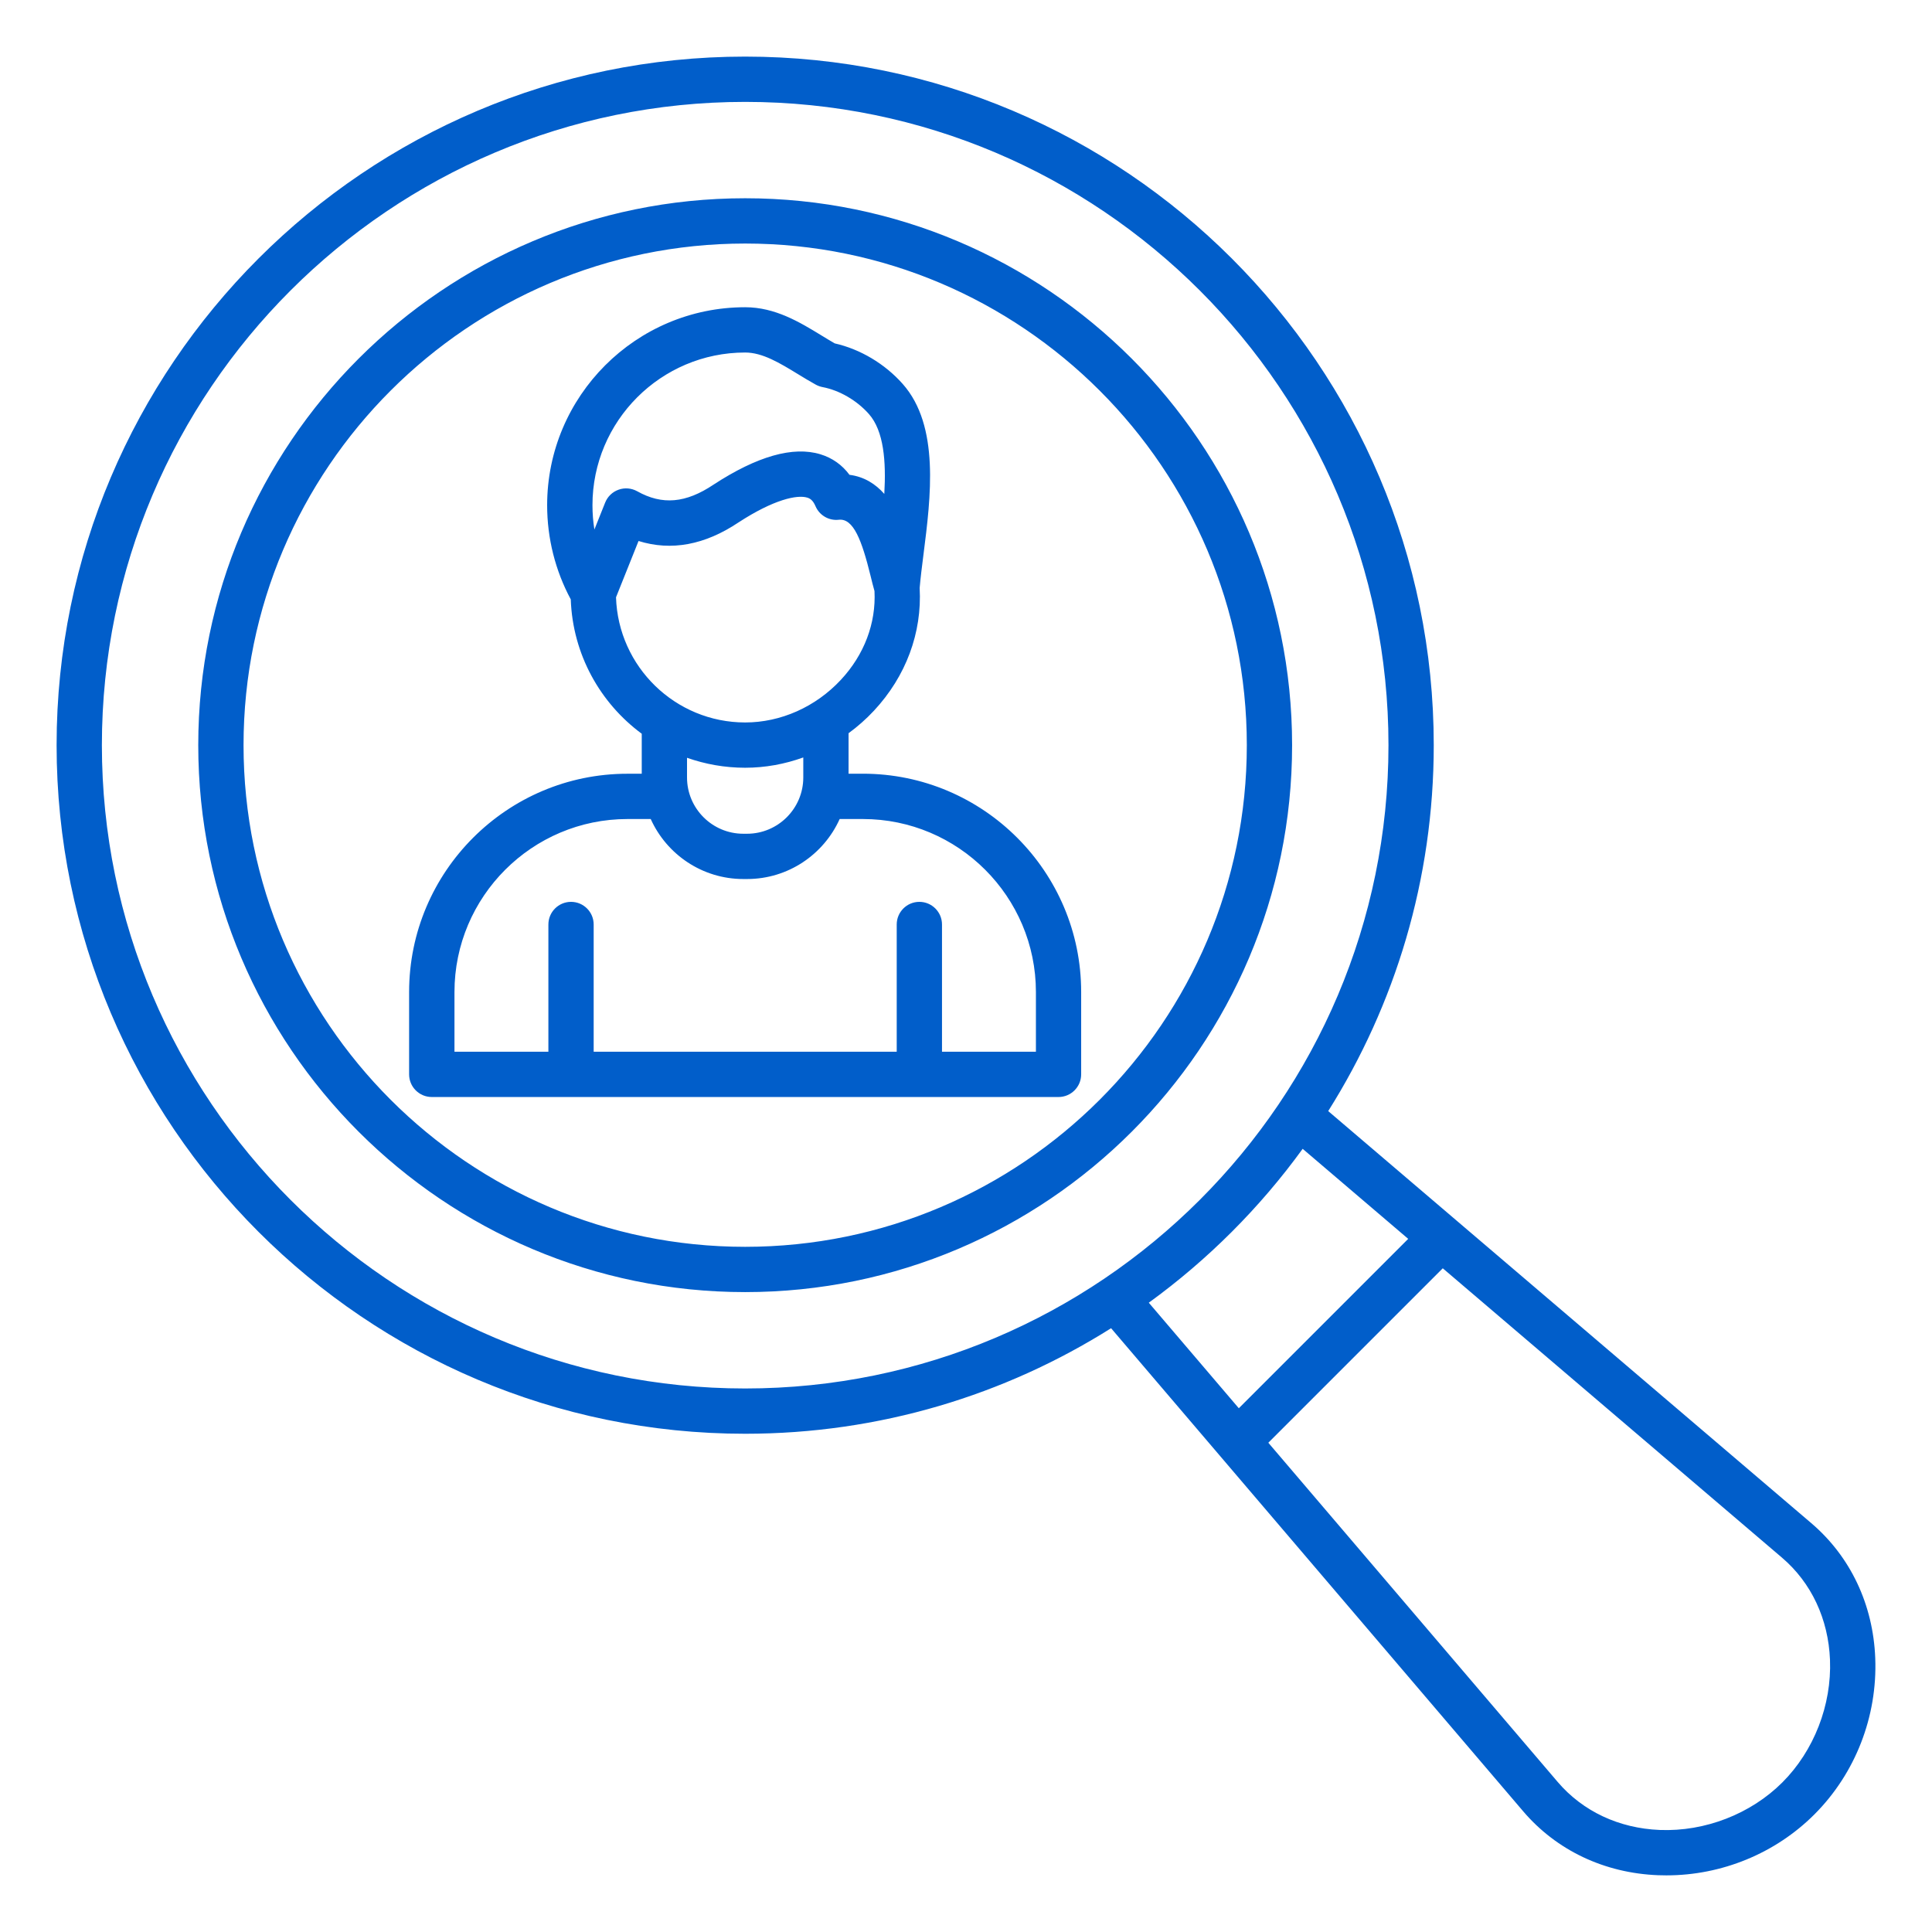
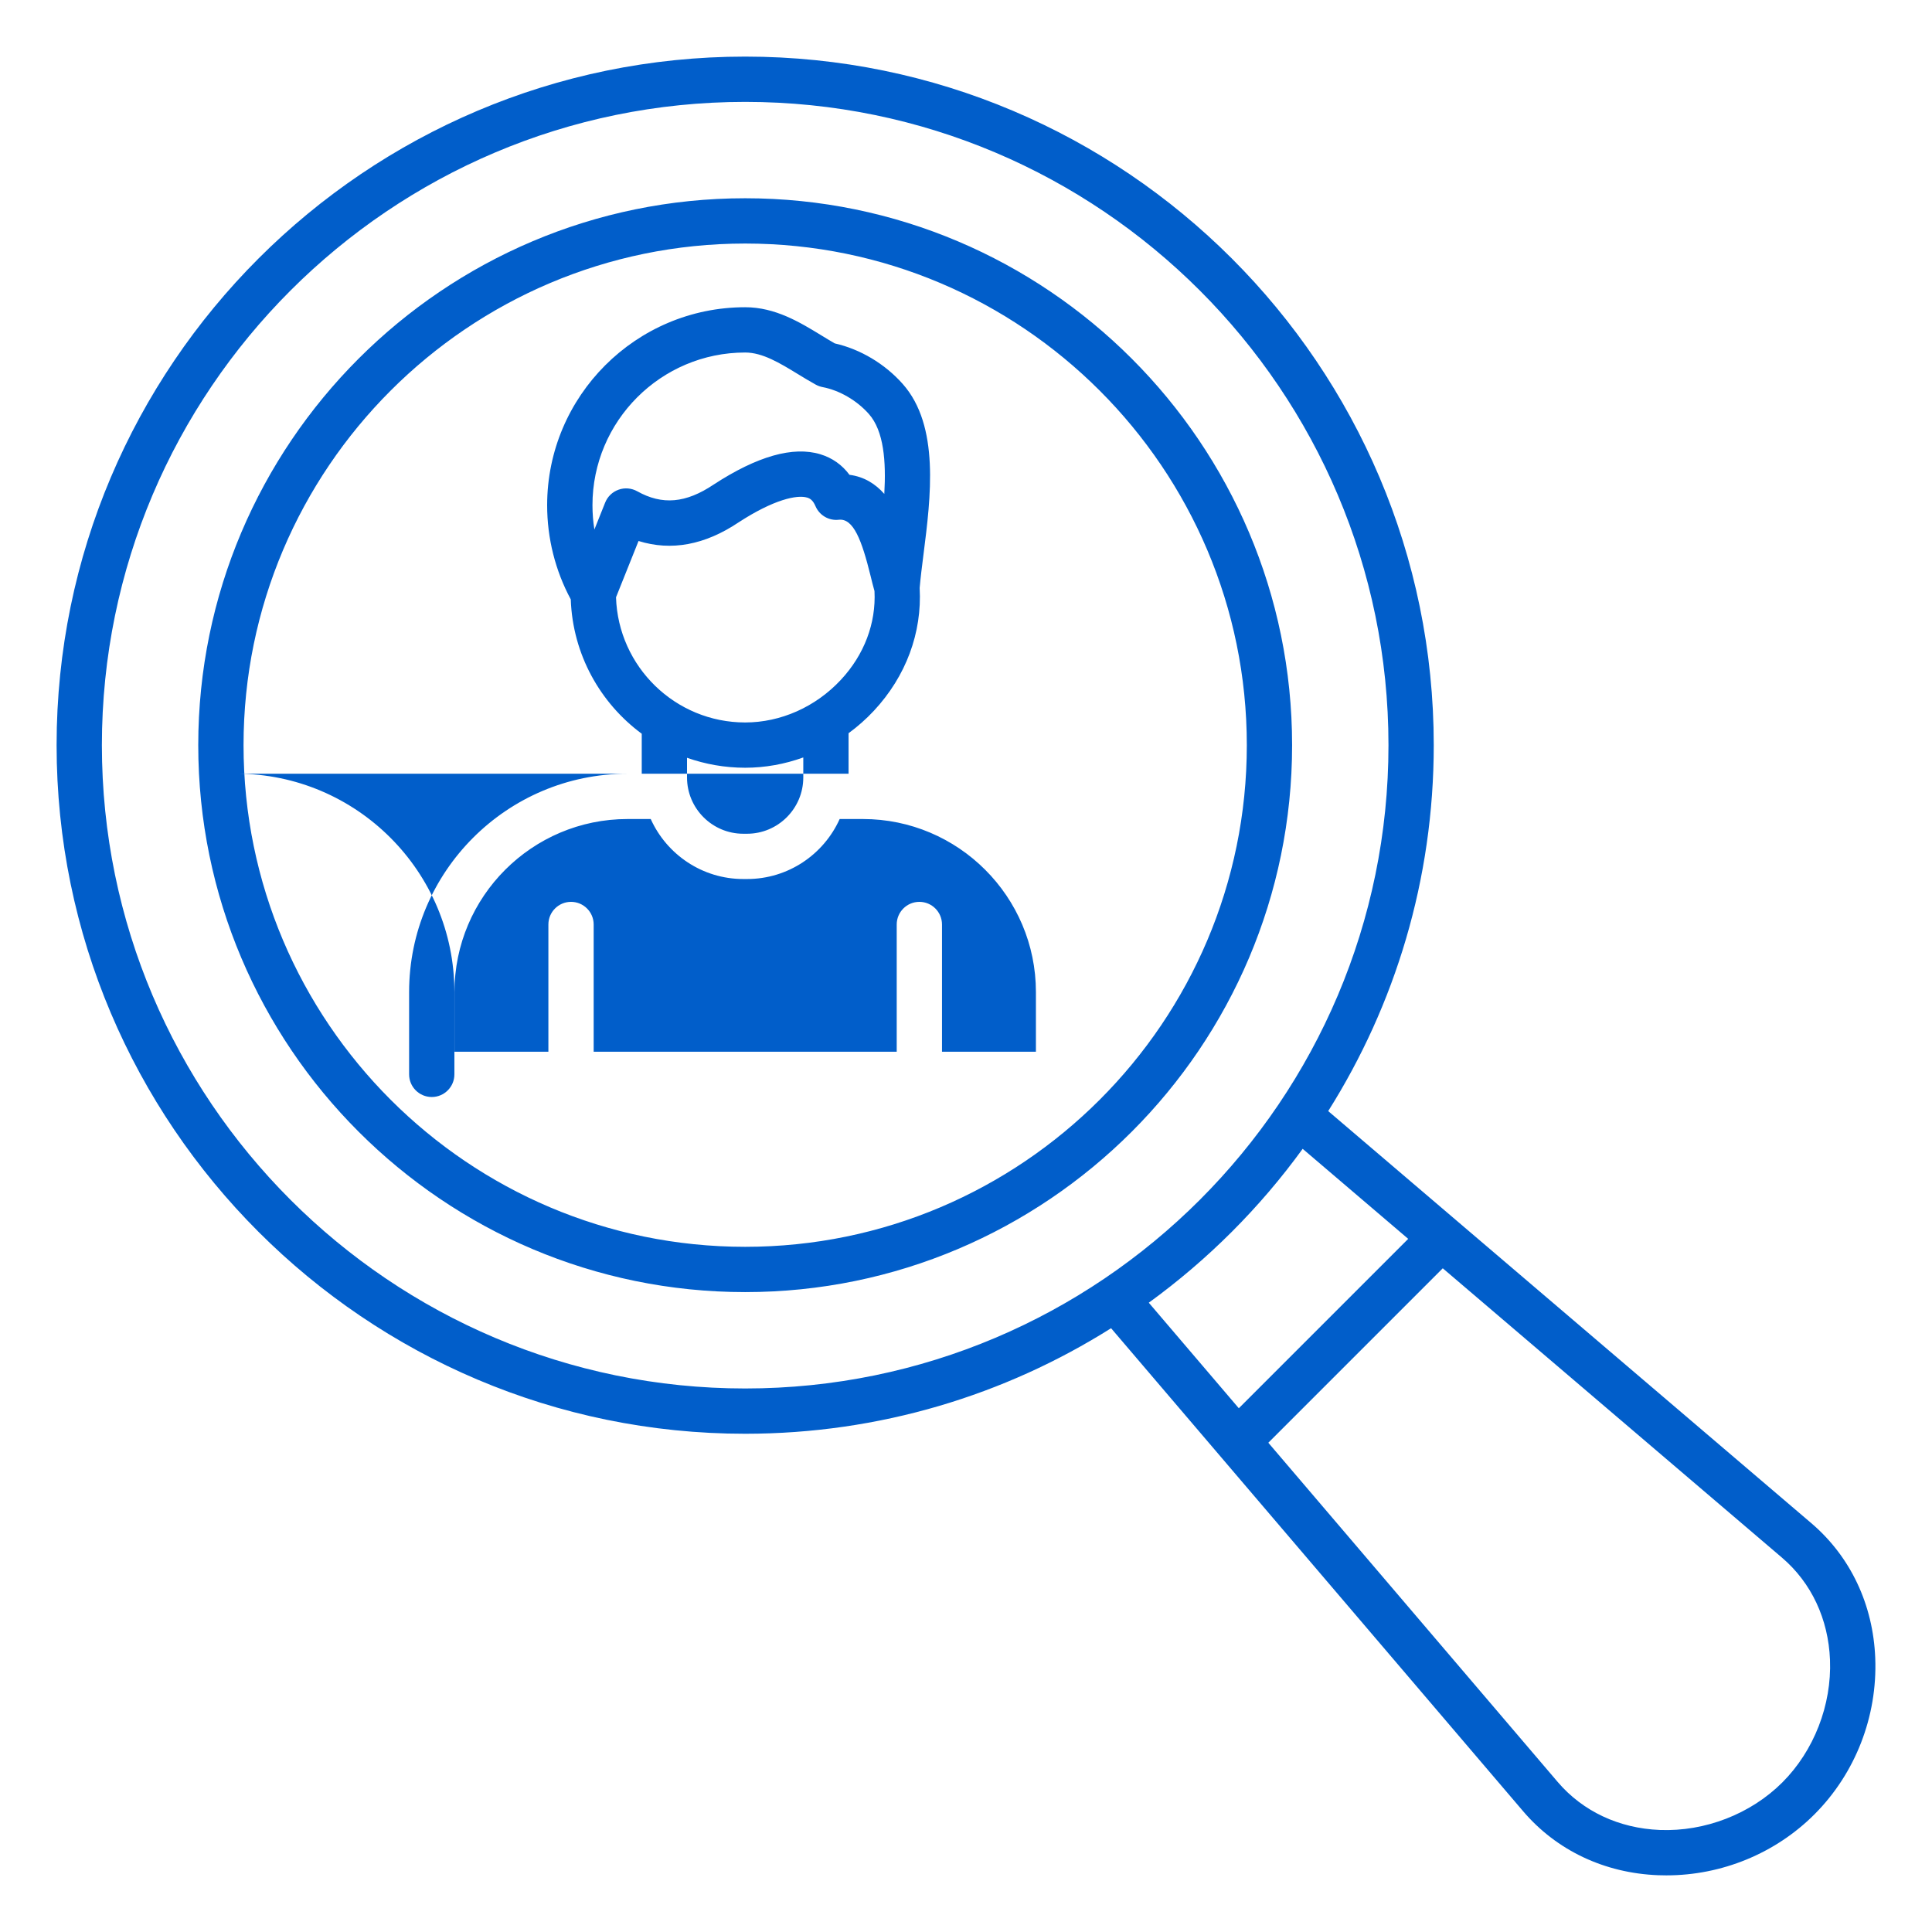
<svg xmlns="http://www.w3.org/2000/svg" id="Layer_1" enable-background="new 0 0 512 512" viewBox="0 0 512 512">
  <style type="text/css">
	.st0{fill:#015ECA;}
</style>
-   <path class="st0" d="m197.48 52.54c-79.92 0-144.94 65.02-144.94 144.94s65.02 144.94 144.94 144.94 144.94-65.02 144.94-144.94-65.02-144.94-144.94-144.94zm0 277.88c-73.31 0-132.94-59.64-132.94-132.94s59.64-132.94 132.94-132.94 132.94 59.64 132.94 132.94-59.63 132.94-132.94 132.94zm299.48 108.99c-.56-14.22-6.58-26.91-16.94-35.75l-128.03-109.21c17.71-28.11 27.97-61.36 27.97-96.97 0-100.62-81.86-182.48-182.48-182.48s-182.48 81.86-182.48 182.48 81.86 182.48 182.48 182.48c35.61 0 68.86-10.26 96.97-27.97l109.21 128.02c8.84 10.36 21.53 16.38 35.75 16.94.74.03 1.47.04 2.2.04 14.69 0 28.89-5.82 39.23-16.16 10.85-10.85 16.73-25.95 16.12-41.42zm-469.96-241.93c0-94 76.48-170.48 170.48-170.48s170.48 76.48 170.48 170.48-76.48 170.48-170.48 170.48-170.48-76.48-170.48-170.48zm318.22 106.97 27.97 23.86-44.89 44.89-23.86-27.97c15.65-11.36 29.43-25.14 40.78-40.78zm127.13 167.9c-8.37 8.37-20.51 13.08-32.47 12.61-10.83-.43-20.45-4.95-27.09-12.74l-76.67-89.88 46.23-46.23 89.88 76.67c7.79 6.64 12.31 16.26 12.74 27.1.47 11.96-4.25 24.1-12.62 32.47zm-243.67-267.31h-3.8v-10.73c2.4-1.76 4.66-3.75 6.72-5.96 8.5-9.12 12.78-20.66 12.12-32.55.23-2.67.61-5.7 1.02-8.91 1.93-15.17 4.33-34.04-5.51-45.14-4.74-5.35-11.26-9.22-18.02-10.75-1.12-.64-2.28-1.35-3.49-2.09-5.75-3.51-12.27-7.49-20.24-7.49-28.94 0-52.48 23.54-52.48 52.48 0 8.74 2.16 17.32 6.26 24.94.51 14.59 7.8 27.48 18.81 35.61v10.6h-3.8c-31.9 0-57.85 25.95-57.85 57.85v21.82c0 3.31 2.69 6 6 6h166.1c3.31 0 6-2.69 6-6v-21.82c.01-31.9-25.94-57.86-57.84-57.86zm-31.2-111.62c4.6 0 9.16 2.78 13.99 5.73 1.54.94 3.13 1.91 4.73 2.79.55.3 1.15.52 1.77.64 4.49.85 9.09 3.52 12.29 7.13 3.98 4.49 4.59 12.59 4.09 21.18-2.33-2.64-5.33-4.56-9.23-5.06-1.94-2.63-4.55-4.48-7.7-5.44-7.22-2.2-16.72.48-28.29 8.02-7.38 4.95-13.62 5.5-20.26 1.78-1.51-.84-3.31-1-4.93-.42-1.63.58-2.93 1.82-3.57 3.43l-2.85 7.13c-.34-2.12-.51-4.27-.51-6.44-.01-22.31 18.15-40.47 40.47-40.47zm-34.23 64.87 5.97-14.92c8.69 2.71 17.59 1.05 26.52-4.94 9.33-6.07 15.5-7.37 18.18-6.56.7.21 1.5.65 2.19 2.26 1.04 2.44 3.55 3.91 6.18 3.61 3.87-.43 6.09 5.39 8.43 14.91.35 1.42.68 2.78 1.03 3.99.43 8.54-2.72 16.88-8.92 23.53-6.69 7.18-15.93 11.29-25.35 11.29-18.52 0-33.65-14.78-34.23-33.17zm34.23 45.17c5.26 0 10.47-.95 15.4-2.73v5.31c0 8.22-6.69 14.91-14.91 14.91h-.99c-8.22 0-14.91-6.69-14.91-14.91v-5.22c4.83 1.7 10.01 2.64 15.41 2.64zm77.05 75.26h-24.89v-33.72c0-3.31-2.69-6-6-6s-6 2.69-6 6v33.72h-80.31v-33.72c0-3.31-2.69-6-6-6s-6 2.69-6 6v33.72h-24.89v-15.82c0-25.28 20.57-45.85 45.85-45.85h6.16c4.22 9.36 13.63 15.9 24.54 15.9h.99c10.92 0 20.33-6.54 24.54-15.9h6.16c25.28 0 45.85 20.57 45.85 45.85z" />
+   <path class="st0" d="m197.48 52.54c-79.92 0-144.94 65.02-144.94 144.94s65.02 144.94 144.94 144.94 144.94-65.02 144.94-144.94-65.02-144.94-144.94-144.94zm0 277.88c-73.31 0-132.94-59.64-132.94-132.94s59.64-132.94 132.94-132.94 132.94 59.64 132.94 132.94-59.63 132.94-132.94 132.94zm299.48 108.99c-.56-14.22-6.58-26.91-16.94-35.75l-128.03-109.21c17.71-28.11 27.97-61.36 27.97-96.97 0-100.62-81.86-182.48-182.48-182.48s-182.48 81.86-182.48 182.48 81.86 182.48 182.48 182.48c35.61 0 68.86-10.26 96.97-27.97l109.21 128.02c8.84 10.36 21.53 16.38 35.75 16.94.74.03 1.47.04 2.2.04 14.69 0 28.89-5.82 39.23-16.16 10.85-10.85 16.73-25.95 16.12-41.42zm-469.96-241.93c0-94 76.48-170.48 170.48-170.48s170.48 76.48 170.48 170.48-76.48 170.48-170.48 170.48-170.48-76.48-170.48-170.48zm318.22 106.97 27.97 23.86-44.89 44.89-23.86-27.97c15.65-11.36 29.43-25.14 40.78-40.78zm127.13 167.9c-8.37 8.37-20.51 13.08-32.47 12.61-10.83-.43-20.45-4.95-27.09-12.74l-76.67-89.88 46.23-46.23 89.88 76.67c7.79 6.64 12.31 16.26 12.74 27.1.47 11.96-4.25 24.1-12.62 32.47zm-243.67-267.31h-3.8v-10.73c2.4-1.76 4.66-3.75 6.72-5.96 8.5-9.12 12.78-20.66 12.12-32.55.23-2.67.61-5.7 1.02-8.91 1.93-15.17 4.33-34.04-5.51-45.14-4.74-5.35-11.26-9.22-18.02-10.75-1.12-.64-2.28-1.35-3.49-2.09-5.75-3.51-12.27-7.49-20.24-7.49-28.94 0-52.48 23.54-52.48 52.48 0 8.74 2.16 17.32 6.26 24.94.51 14.59 7.8 27.48 18.81 35.61v10.6h-3.8c-31.9 0-57.85 25.95-57.85 57.85v21.82c0 3.31 2.69 6 6 6c3.31 0 6-2.69 6-6v-21.82c.01-31.9-25.94-57.86-57.84-57.86zm-31.2-111.62c4.6 0 9.16 2.78 13.99 5.73 1.54.94 3.13 1.91 4.73 2.79.55.3 1.15.52 1.77.64 4.49.85 9.09 3.52 12.29 7.13 3.98 4.49 4.59 12.59 4.09 21.18-2.33-2.64-5.33-4.56-9.23-5.06-1.94-2.63-4.55-4.48-7.7-5.44-7.22-2.2-16.72.48-28.29 8.02-7.38 4.95-13.62 5.5-20.26 1.78-1.51-.84-3.31-1-4.93-.42-1.63.58-2.93 1.82-3.57 3.43l-2.85 7.13c-.34-2.12-.51-4.27-.51-6.44-.01-22.31 18.15-40.47 40.47-40.47zm-34.23 64.87 5.97-14.92c8.69 2.71 17.59 1.05 26.52-4.94 9.33-6.07 15.5-7.37 18.18-6.56.7.21 1.5.65 2.19 2.26 1.04 2.44 3.55 3.91 6.18 3.61 3.87-.43 6.09 5.39 8.43 14.91.35 1.42.68 2.78 1.03 3.99.43 8.54-2.72 16.88-8.92 23.53-6.69 7.18-15.93 11.29-25.35 11.29-18.52 0-33.65-14.78-34.23-33.17zm34.23 45.17c5.26 0 10.47-.95 15.4-2.73v5.31c0 8.22-6.69 14.91-14.91 14.91h-.99c-8.22 0-14.91-6.69-14.91-14.91v-5.22c4.83 1.7 10.01 2.64 15.41 2.64zm77.05 75.26h-24.89v-33.72c0-3.31-2.69-6-6-6s-6 2.69-6 6v33.72h-80.31v-33.72c0-3.31-2.69-6-6-6s-6 2.69-6 6v33.72h-24.89v-15.82c0-25.28 20.57-45.85 45.85-45.85h6.16c4.22 9.36 13.63 15.9 24.54 15.9h.99c10.92 0 20.33-6.54 24.54-15.9h6.16c25.28 0 45.85 20.57 45.85 45.85z" />
</svg>